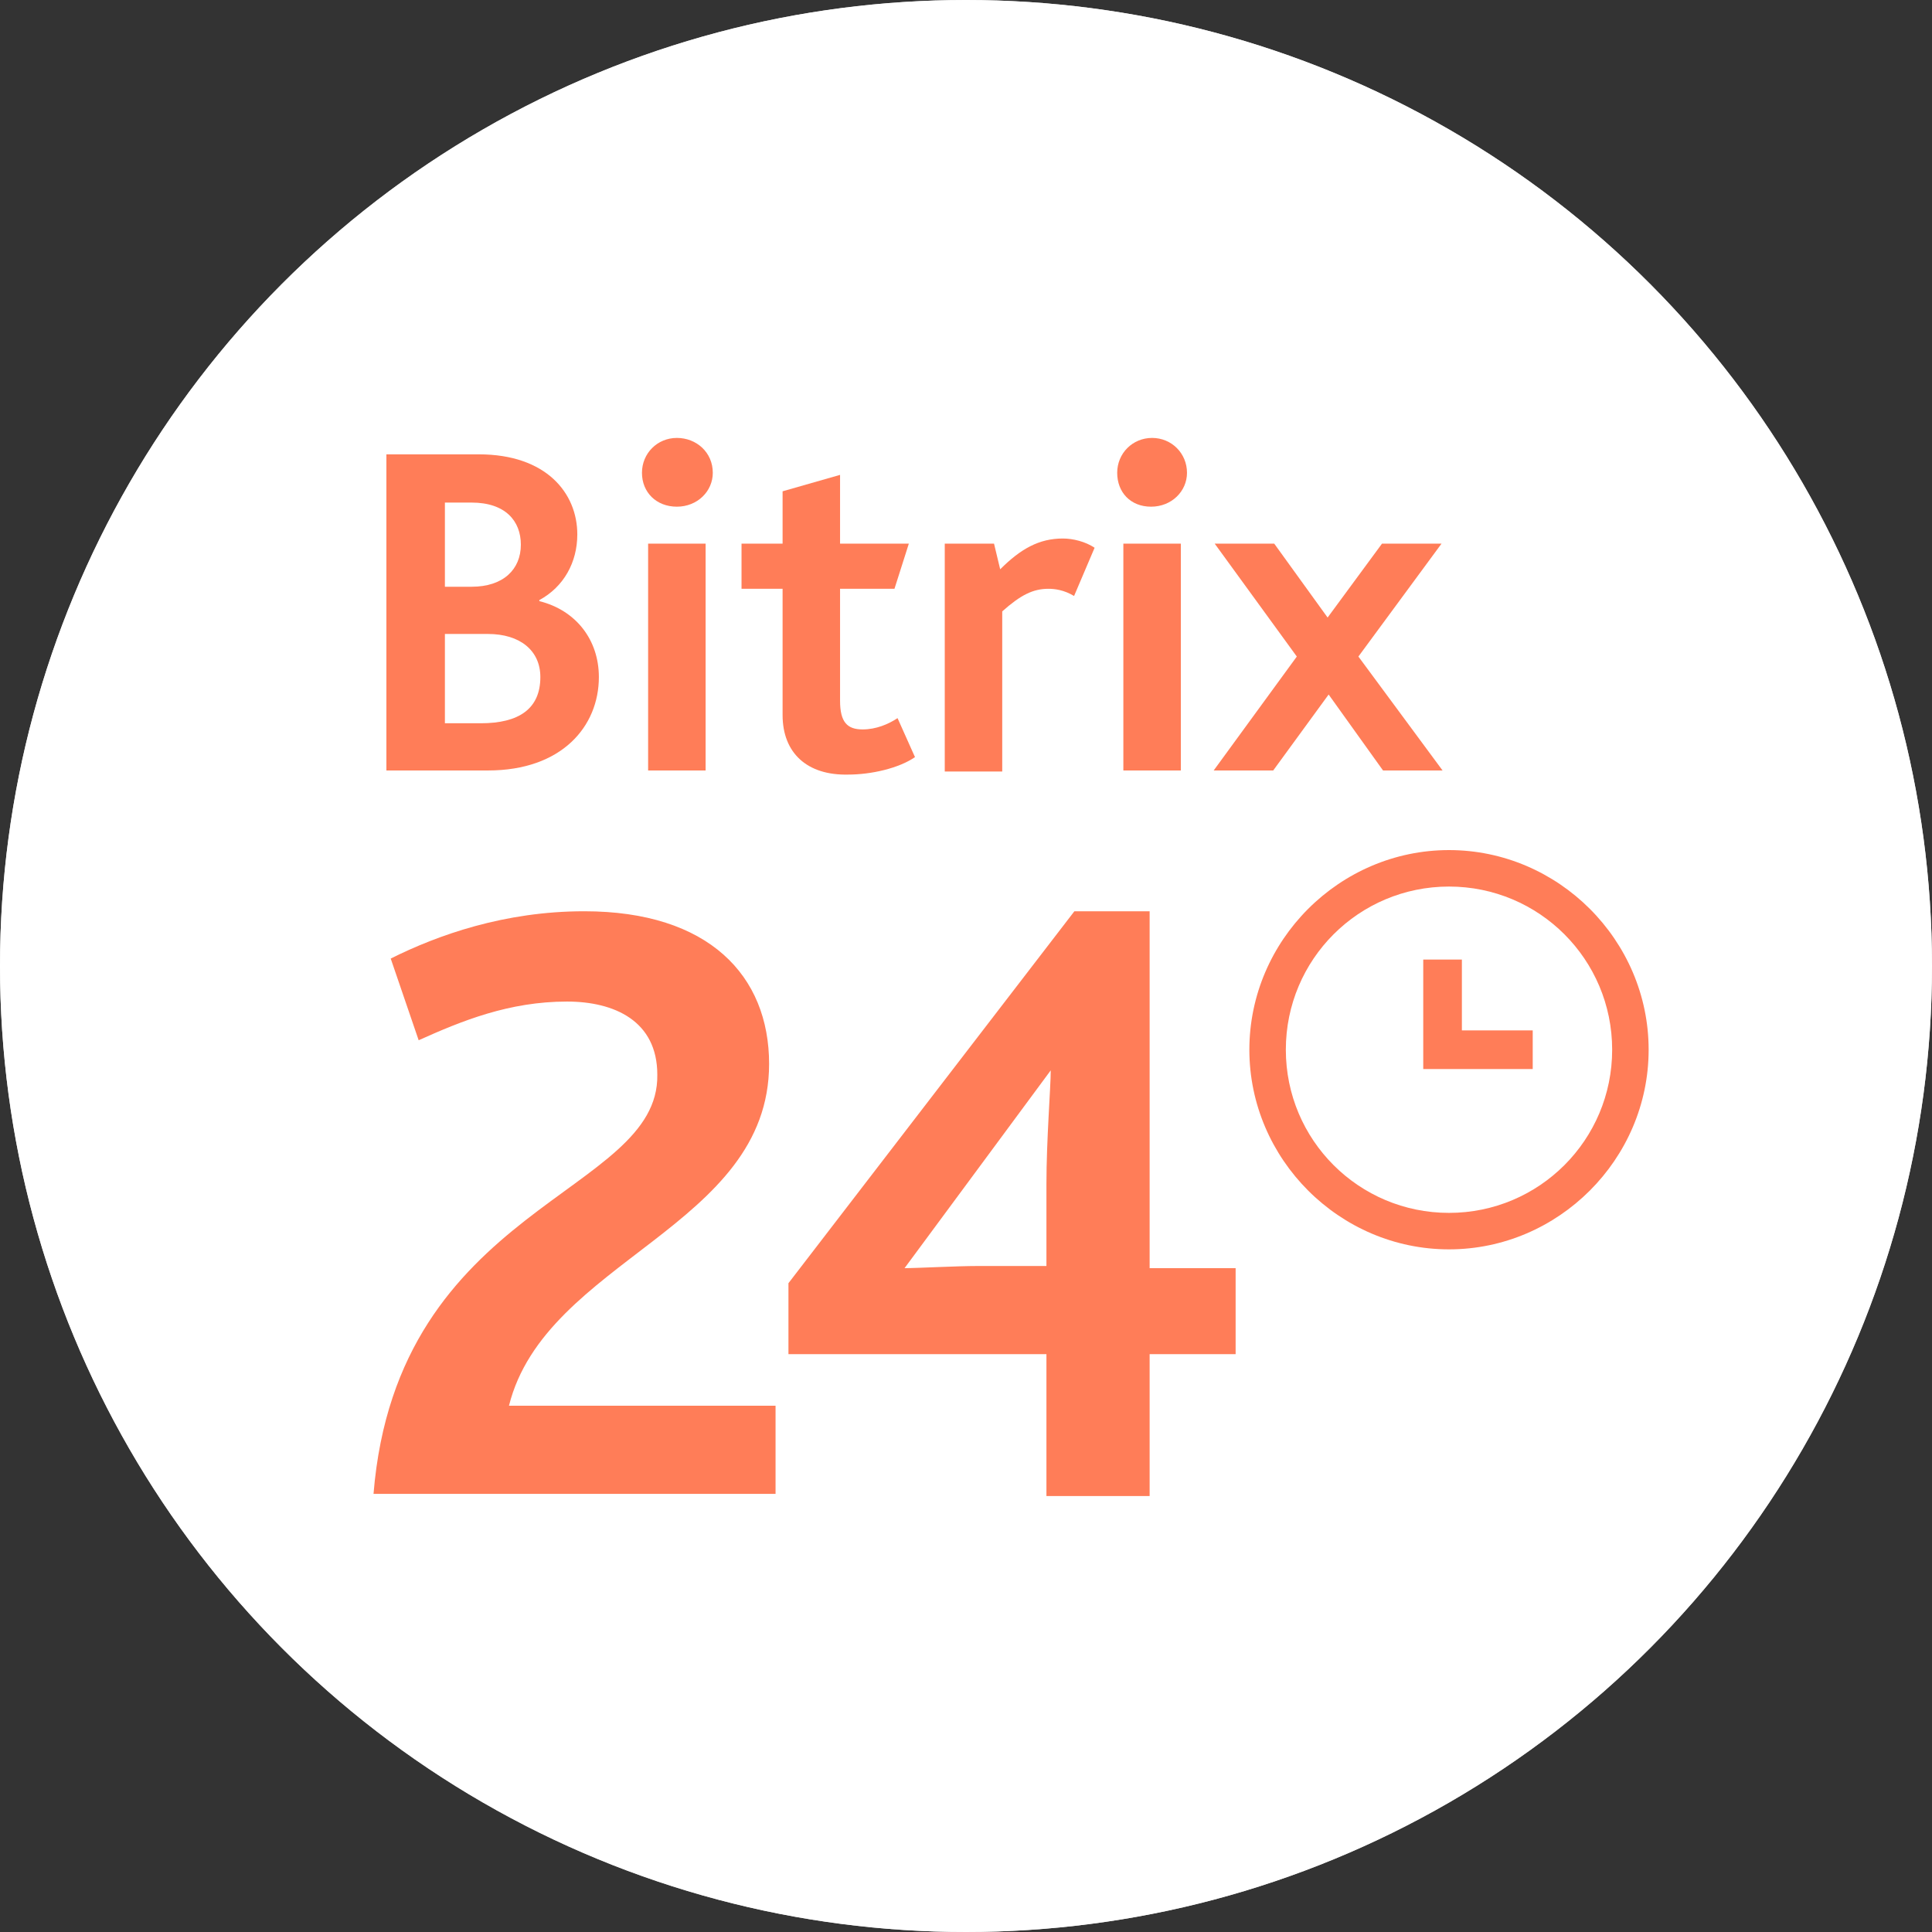
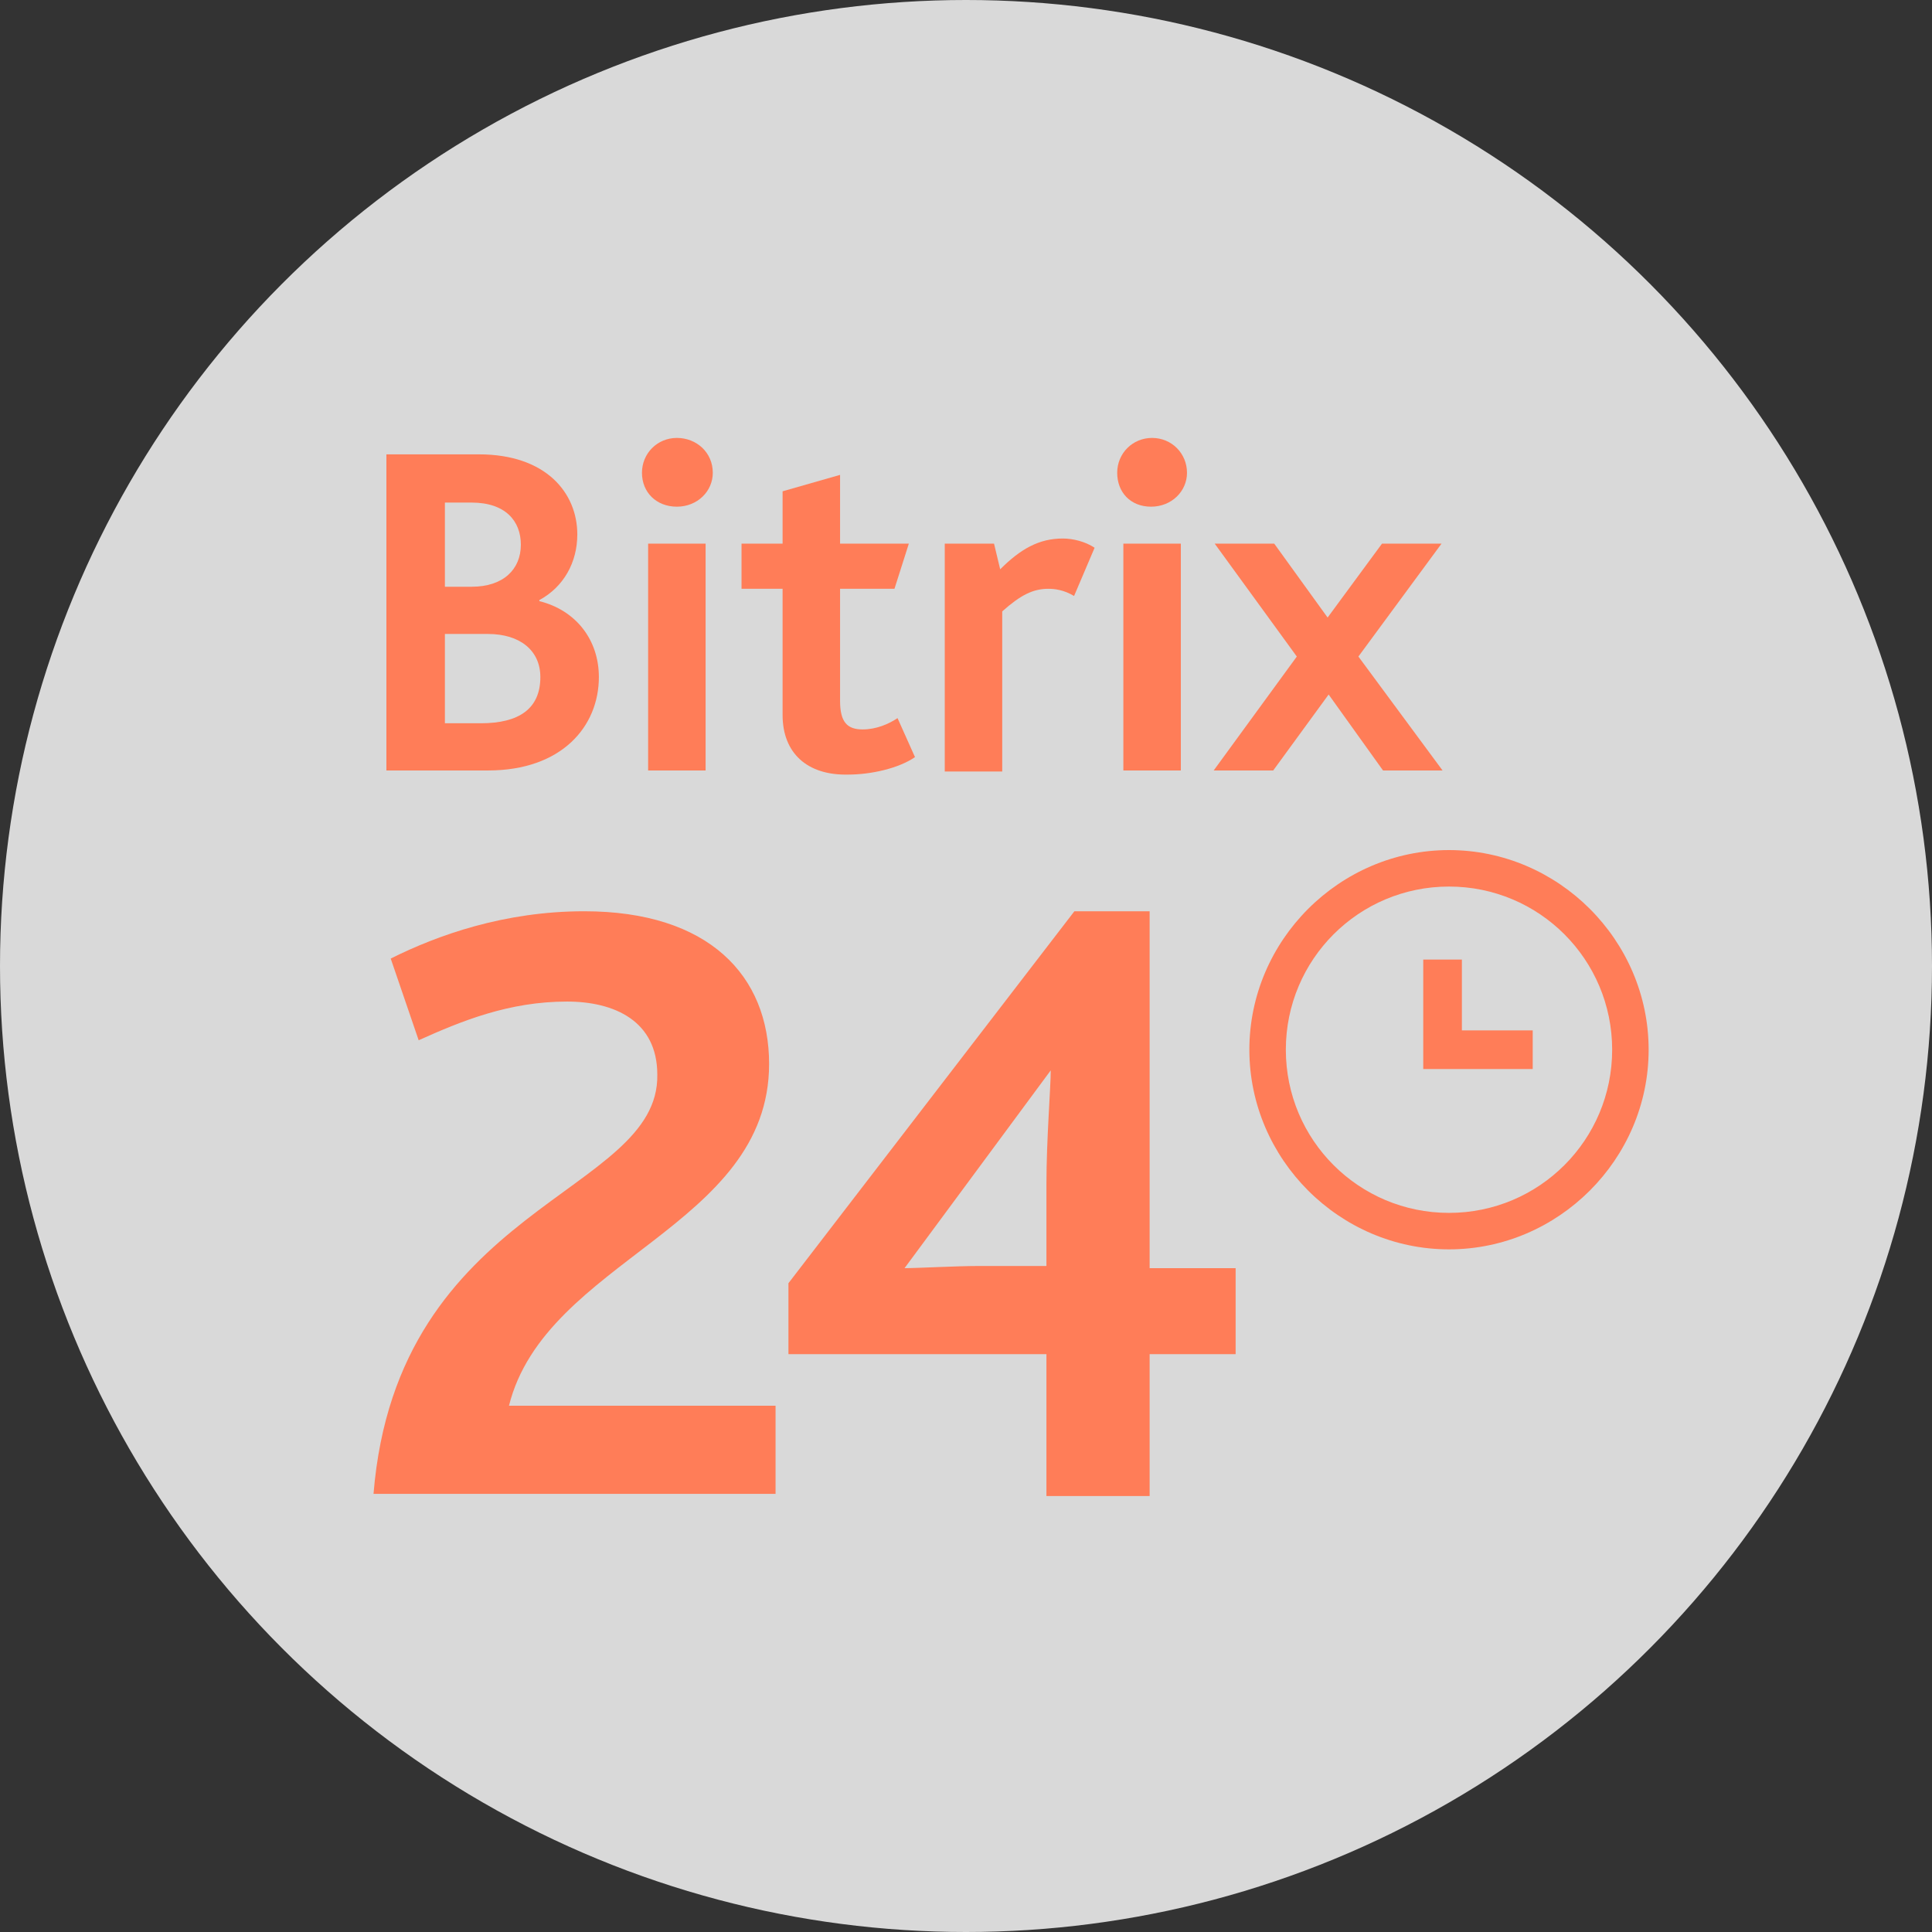
<svg xmlns="http://www.w3.org/2000/svg" width="150" height="150" viewBox="0 0 150 150" fill="none">
  <rect x="0" y="0" width="150" height="150" fill="#333333" stroke="none" />
  <circle cx="75" cy="75" r="75" fill="#D9D9D9" />
-   <circle cx="75" cy="75" r="75" fill="white" />
  <path d="M29 115.985H60.214V109.141H39.516C42.353 97.791 59.713 95.287 59.713 82.601C59.713 75.758 55.039 70.75 45.358 70.75C39.182 70.75 34.008 72.586 30.335 74.422L32.505 80.765C35.844 79.263 39.516 77.761 44.023 77.761C47.695 77.761 51.033 79.263 51.033 83.436C51.2 92.783 30.836 93.451 29 115.985Z" fill="#FF7D58" />
  <path d="M89.257 98.459V70.75H83.415L61.215 99.627V105.135H81.245V116.152H89.257V105.135H95.934V98.459H89.257ZM81.245 91.949V98.292H75.904C74.235 98.292 71.23 98.459 70.229 98.459L81.579 83.102C81.579 84.438 81.245 88.444 81.245 91.949Z" fill="#FF7D58" />
  <path d="M112.5 97C104.005 97 97 89.995 97 81.5C97 73.005 104.005 66 112.5 66C120.995 66 128 73.005 128 81.5C128 89.995 120.995 97 112.5 97ZM112.5 68.832C105.495 68.832 99.832 74.495 99.832 81.5C99.832 88.505 105.495 94.168 112.5 94.168C119.505 94.168 125.168 88.505 125.168 81.5C125.168 74.495 119.505 68.832 112.5 68.832Z" fill="#FF7D58" />
  <path d="M119 80H113.5V74.5H110.5V83H119V80Z" fill="#FF7D58" />
  <path d="M30 35.275H37.172C42.431 35.275 44.822 38.303 44.822 41.491C44.822 43.642 43.786 45.555 41.874 46.591V46.671C44.742 47.388 46.496 49.699 46.496 52.568C46.496 56.393 43.627 59.819 37.889 59.819H30V35.275ZM36.614 45.555C39.084 45.555 40.439 44.2 40.439 42.288C40.439 40.455 39.244 39.02 36.614 39.02H34.542V45.555H36.614ZM37.331 56.154C40.28 56.154 41.953 55.038 41.953 52.568C41.953 50.496 40.36 49.221 37.889 49.221H34.542V56.154H37.331Z" fill="#FF7D58" />
  <path d="M49.842 36.709C49.842 35.195 51.038 34 52.552 34C54.066 34 55.341 35.116 55.341 36.709C55.341 38.144 54.145 39.339 52.552 39.339C50.958 39.339 49.842 38.224 49.842 36.709ZM50.32 42.208H54.783V59.819H50.32V42.208Z" fill="#FF7D58" />
  <path d="M60.76 55.516V45.714H57.572V42.208H60.76V38.144L65.222 36.869V42.208H70.562L69.446 45.714H65.222V54.401C65.222 56.074 65.78 56.632 66.976 56.632C68.011 56.632 68.968 56.233 69.685 55.755L71.04 58.783C69.765 59.66 67.613 60.138 65.86 60.138C62.672 60.218 60.76 58.465 60.76 55.516Z" fill="#FF7D58" />
  <path d="M73.43 42.208H77.176L77.654 44.2C79.248 42.606 80.682 41.81 82.515 41.81C83.312 41.81 84.268 42.049 84.985 42.527L83.391 46.272C82.594 45.794 81.877 45.714 81.399 45.714C80.204 45.714 79.248 46.193 77.813 47.468V59.899H73.351V42.208H73.43Z" fill="#FF7D58" />
  <path d="M86.739 36.709C86.739 35.195 87.934 34 89.448 34C90.962 34 92.158 35.195 92.158 36.709C92.158 38.144 90.962 39.339 89.368 39.339C87.775 39.339 86.739 38.224 86.739 36.709ZM87.217 42.208H91.68V59.819H87.217V42.208Z" fill="#FF7D58" />
  <path d="M100.684 50.974L94.309 42.208H98.931L103.075 47.946L107.298 42.208H111.92L105.466 50.974L112 59.819H107.378L103.155 53.922L98.852 59.819H94.23L100.684 50.974Z" fill="#FF7D58" />
</svg>